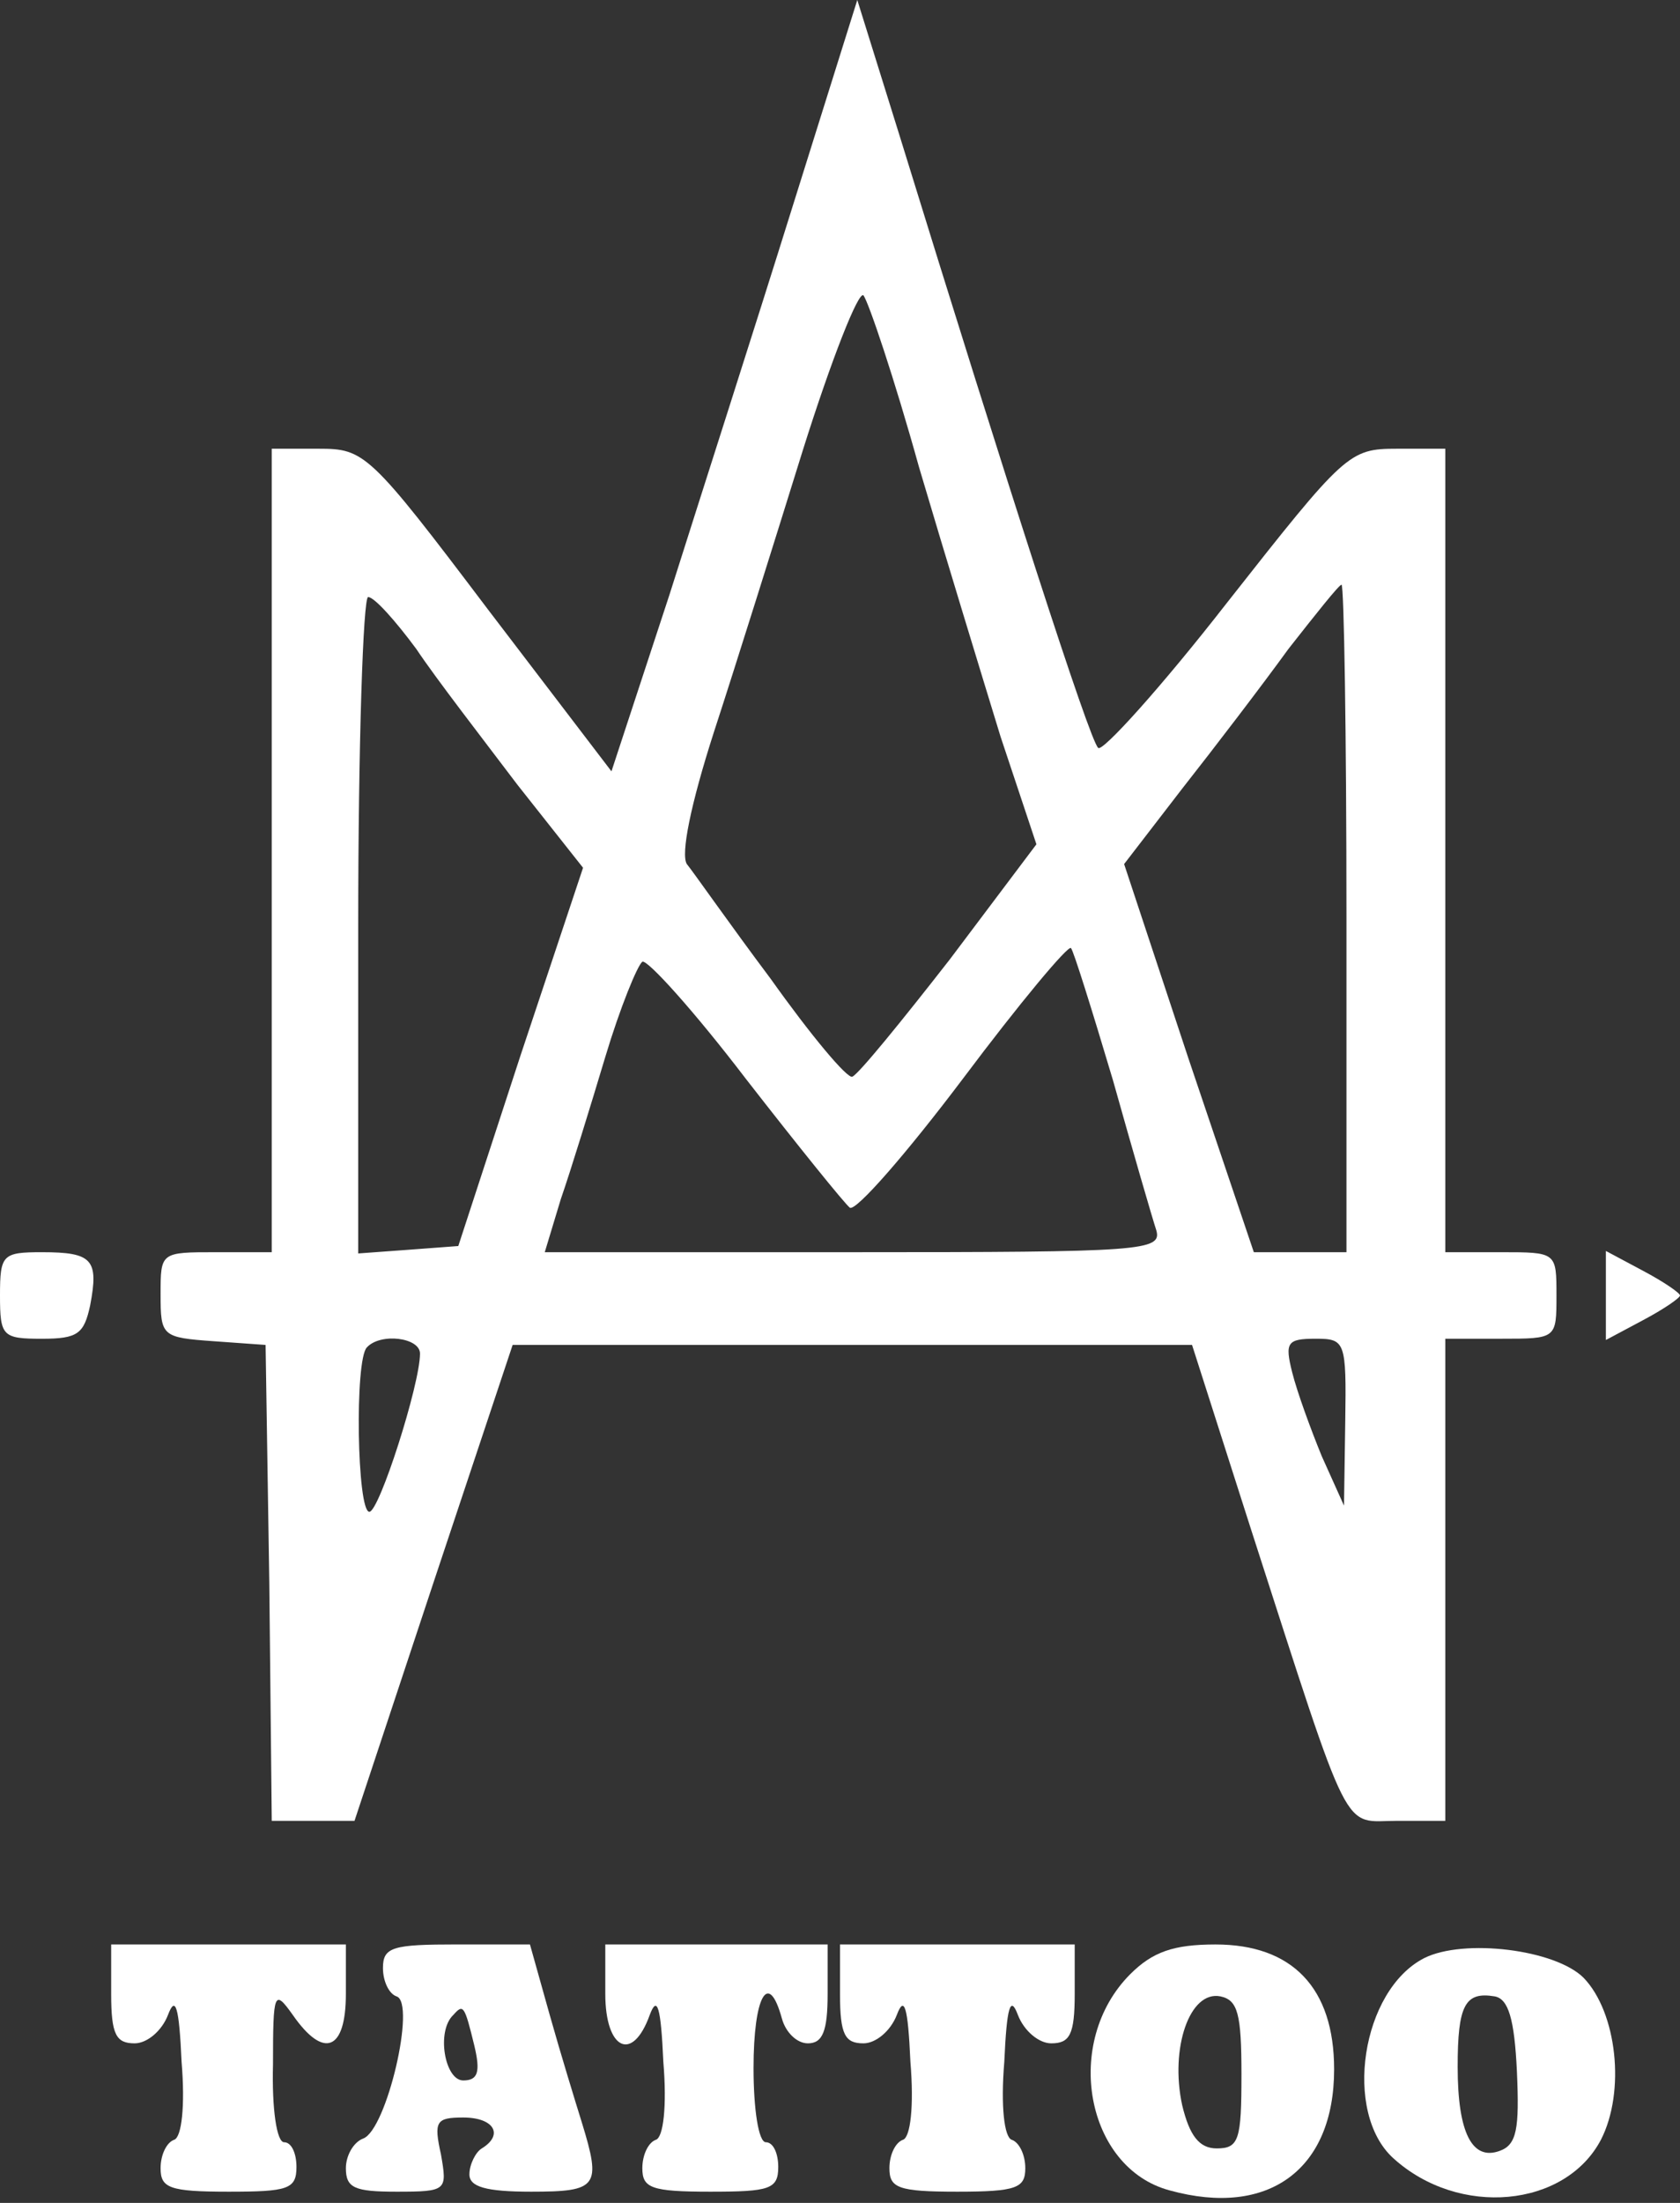
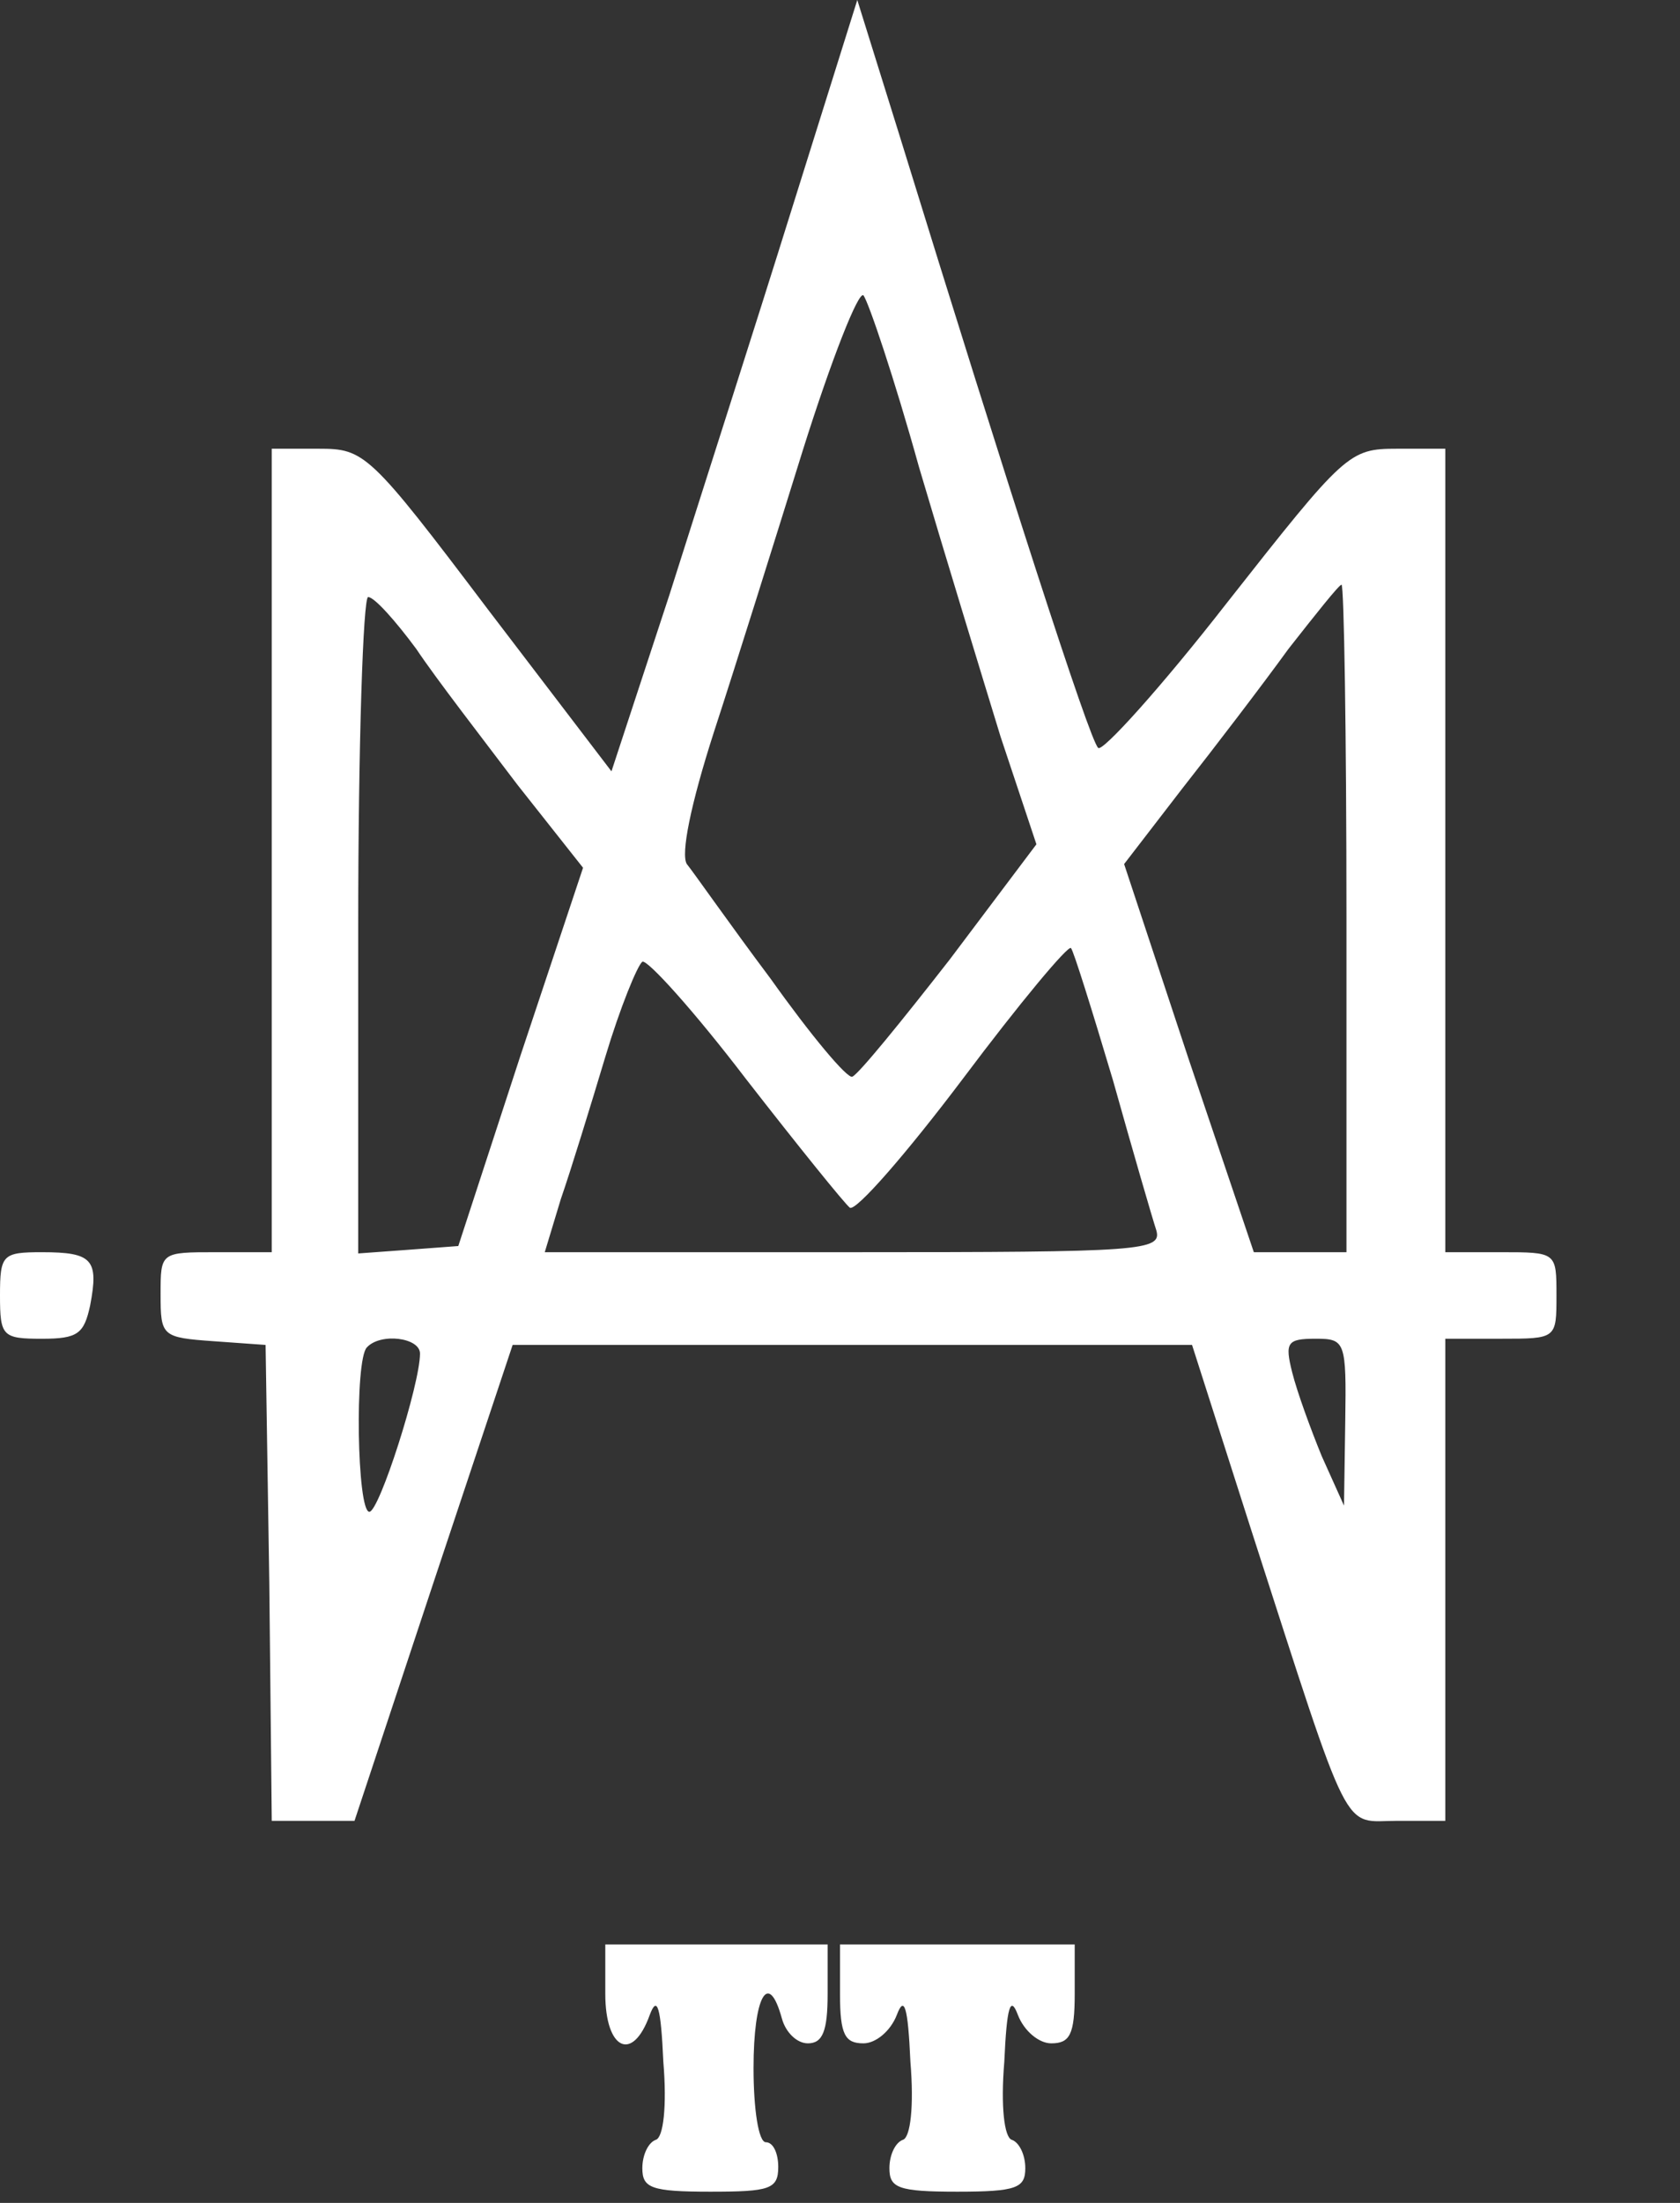
<svg xmlns="http://www.w3.org/2000/svg" width="58" height="76" viewBox="0 0 58 76" fill="none">
  <rect x="0" y="0" width="58" height="76" fill="#333333" stroke="none" />
  <path d="M27.337 7.207C26.1 11.173 24.181 17.144 23.114 20.513L21.11 26.611L16.845 21.025C12.751 15.608 12.581 15.481 11.003 15.481H9.382V29.341V43.201H7.463C5.544 43.201 5.544 43.201 5.544 44.651C5.544 46.101 5.587 46.144 7.378 46.272L9.169 46.4L9.297 54.588L9.382 62.819H10.832H12.239L14.969 54.588L17.698 46.4H29.426H41.154L43.201 52.797C46.698 63.629 46.315 62.819 48.234 62.819H49.897V54.503V46.186H51.816C53.735 46.186 53.735 46.186 53.735 44.694C53.735 43.201 53.735 43.201 51.816 43.201H49.897V29.341V15.481H48.234C46.57 15.481 46.443 15.608 42.348 20.811C40.088 23.711 38.041 25.972 37.913 25.801C37.614 25.545 34.8 16.803 31.047 4.648L29.597 -0L27.337 7.207ZM31.729 16.12C32.625 19.148 33.904 23.328 34.544 25.417L35.781 29.128L32.795 33.094C31.132 35.226 29.64 37.06 29.426 37.145C29.256 37.231 27.976 35.695 26.612 33.776C25.204 31.9 23.925 30.066 23.712 29.81C23.498 29.469 23.84 27.763 24.65 25.247C25.375 23.029 26.739 18.679 27.72 15.523C28.701 12.41 29.64 10.022 29.81 10.192C29.981 10.406 30.876 13.05 31.729 16.12ZM46.485 31.686V43.201H44.864H43.287L41.026 36.506L38.809 29.81L40.813 27.209C41.922 25.801 43.585 23.626 44.481 22.389C45.419 21.195 46.229 20.172 46.315 20.172C46.4 20.172 46.485 25.332 46.485 31.686ZM14.372 22.389C15.054 23.413 16.675 25.503 17.869 27.081L20.129 29.938L17.954 36.463L15.822 42.988L14.116 43.116L12.367 43.244V31.942C12.367 25.716 12.538 20.598 12.709 20.598C12.922 20.598 13.647 21.409 14.372 22.389ZM38.425 37.273C39.107 39.704 39.789 42.05 39.917 42.434C40.131 43.158 39.448 43.201 29.469 43.201H18.807L19.362 41.367C19.703 40.386 20.385 38.169 20.897 36.463C21.409 34.757 22.006 33.307 22.176 33.179C22.347 33.094 23.968 34.885 25.759 37.231C27.55 39.533 29.17 41.538 29.341 41.666C29.554 41.794 31.303 39.789 33.264 37.188C35.184 34.629 36.889 32.582 36.975 32.71C37.06 32.795 37.7 34.842 38.425 37.273ZM14.5 46.698C14.5 47.764 13.092 52.157 12.751 52.157C12.325 52.157 12.239 46.911 12.666 46.485C13.135 45.973 14.5 46.144 14.5 46.698ZM46.443 49.044L46.4 51.944L45.632 50.238C45.248 49.3 44.779 48.02 44.609 47.338C44.353 46.314 44.438 46.186 45.419 46.186C46.443 46.186 46.485 46.272 46.443 49.044Z" fill="white" />
  <path d="M0 44.694C0 46.101 0.085 46.187 1.45 46.187C2.687 46.187 2.9 46.016 3.113 45.035C3.412 43.457 3.199 43.201 1.45 43.201C0.085 43.201 0 43.286 0 44.694Z" fill="white" />
-   <path d="M55.441 44.694V46.229L56.721 45.547C57.446 45.163 58 44.779 58 44.694C58 44.608 57.446 44.225 56.721 43.841L55.441 43.158V44.694Z" fill="white" />
-   <path d="M3.838 68.789C3.838 70.197 4.009 70.495 4.649 70.495C5.075 70.495 5.587 70.069 5.8 69.514C6.056 68.832 6.184 69.216 6.269 71.135C6.397 72.67 6.269 73.736 6.013 73.822C5.758 73.907 5.544 74.333 5.544 74.802C5.544 75.485 5.843 75.613 7.89 75.613C9.937 75.613 10.235 75.528 10.235 74.76C10.235 74.291 10.065 73.907 9.809 73.907C9.553 73.907 9.383 72.755 9.425 71.22C9.425 68.704 9.468 68.619 10.107 69.514C11.174 71.05 11.941 70.751 11.941 68.789V67.083H7.89H3.838V68.789Z" fill="white" />
-   <path d="M13.221 67.894C13.221 68.363 13.434 68.789 13.69 68.875C14.372 69.088 13.349 73.48 12.539 73.779C12.197 73.907 11.941 74.376 11.941 74.802C11.941 75.485 12.24 75.613 13.69 75.613C15.438 75.613 15.438 75.57 15.225 74.333C14.969 73.182 15.055 73.054 15.993 73.054C17.059 73.054 17.4 73.651 16.633 74.12C16.419 74.248 16.206 74.675 16.206 75.016C16.206 75.442 16.761 75.613 18.338 75.613C20.641 75.613 20.769 75.442 20.087 73.225C19.874 72.542 19.362 70.879 18.978 69.514L18.296 67.083H15.78C13.562 67.083 13.221 67.169 13.221 67.894ZM16.377 70.58C16.59 71.476 16.505 71.775 15.993 71.775C15.353 71.775 15.055 70.069 15.652 69.514C15.993 69.13 16.035 69.173 16.377 70.58Z" fill="white" />
  <path d="M20.897 68.789C20.897 70.708 21.835 71.177 22.432 69.514C22.688 68.832 22.816 69.216 22.901 71.135C23.029 72.67 22.901 73.736 22.645 73.822C22.39 73.907 22.176 74.333 22.176 74.802C22.176 75.485 22.475 75.613 24.522 75.613C26.569 75.613 26.868 75.528 26.868 74.76C26.868 74.291 26.697 73.907 26.441 73.907C26.185 73.907 26.015 72.755 26.015 71.348C26.015 68.875 26.526 67.936 26.995 69.642C27.123 70.111 27.507 70.495 27.891 70.495C28.403 70.495 28.573 70.069 28.573 68.789V67.083H24.735H20.897V68.789Z" fill="white" />
-   <path d="M29 68.789C29 70.197 29.171 70.495 29.81 70.495C30.237 70.495 30.748 70.069 30.962 69.514C31.218 68.832 31.346 69.216 31.431 71.135C31.559 72.67 31.431 73.736 31.175 73.822C30.919 73.907 30.706 74.333 30.706 74.802C30.706 75.485 31.004 75.613 33.051 75.613C35.099 75.613 35.397 75.485 35.397 74.802C35.397 74.333 35.184 73.907 34.928 73.822C34.672 73.736 34.544 72.67 34.672 71.135C34.757 69.216 34.885 68.832 35.141 69.514C35.354 70.069 35.866 70.495 36.293 70.495C36.932 70.495 37.103 70.197 37.103 68.789V67.083H33.051H29V68.789Z" fill="white" />
-   <path d="M39.022 68.107C36.676 70.453 37.487 74.803 40.387 75.57C43.798 76.509 46.059 74.845 46.059 71.391C46.059 68.576 44.609 67.084 41.965 67.084C40.515 67.084 39.79 67.34 39.022 68.107ZM42.86 71.561C42.86 73.822 42.775 74.12 42.007 74.12C41.41 74.12 41.069 73.694 40.813 72.628C40.387 70.666 41.069 68.662 42.135 68.875C42.732 69.003 42.86 69.472 42.86 71.561Z" fill="white" />
-   <path d="M49.172 67.553C46.997 68.662 46.357 72.884 48.106 74.462C50.366 76.509 54.034 76.168 55.27 73.822C56.123 72.159 55.825 69.429 54.673 68.235C53.693 67.254 50.537 66.871 49.172 67.553ZM52.37 71.476C52.456 73.438 52.37 73.993 51.773 74.206C50.835 74.547 50.324 73.609 50.324 71.306C50.324 69.174 50.579 68.704 51.603 68.875C52.072 68.96 52.285 69.643 52.37 71.476Z" fill="white" />
+   <path d="M29 68.789C29 70.197 29.171 70.495 29.81 70.495C30.237 70.495 30.748 70.069 30.962 69.514C31.218 68.832 31.346 69.216 31.431 71.135C31.559 72.67 31.431 73.736 31.175 73.822C30.919 73.907 30.706 74.333 30.706 74.802C30.706 75.485 31.004 75.613 33.051 75.613C35.099 75.613 35.397 75.485 35.397 74.802C35.397 74.333 35.184 73.907 34.928 73.822C34.672 73.736 34.544 72.67 34.672 71.135C34.757 69.216 34.885 68.832 35.141 69.514C35.354 70.069 35.866 70.495 36.293 70.495C36.932 70.495 37.103 70.197 37.103 68.789V67.083H33.051H29Z" fill="white" />
</svg>